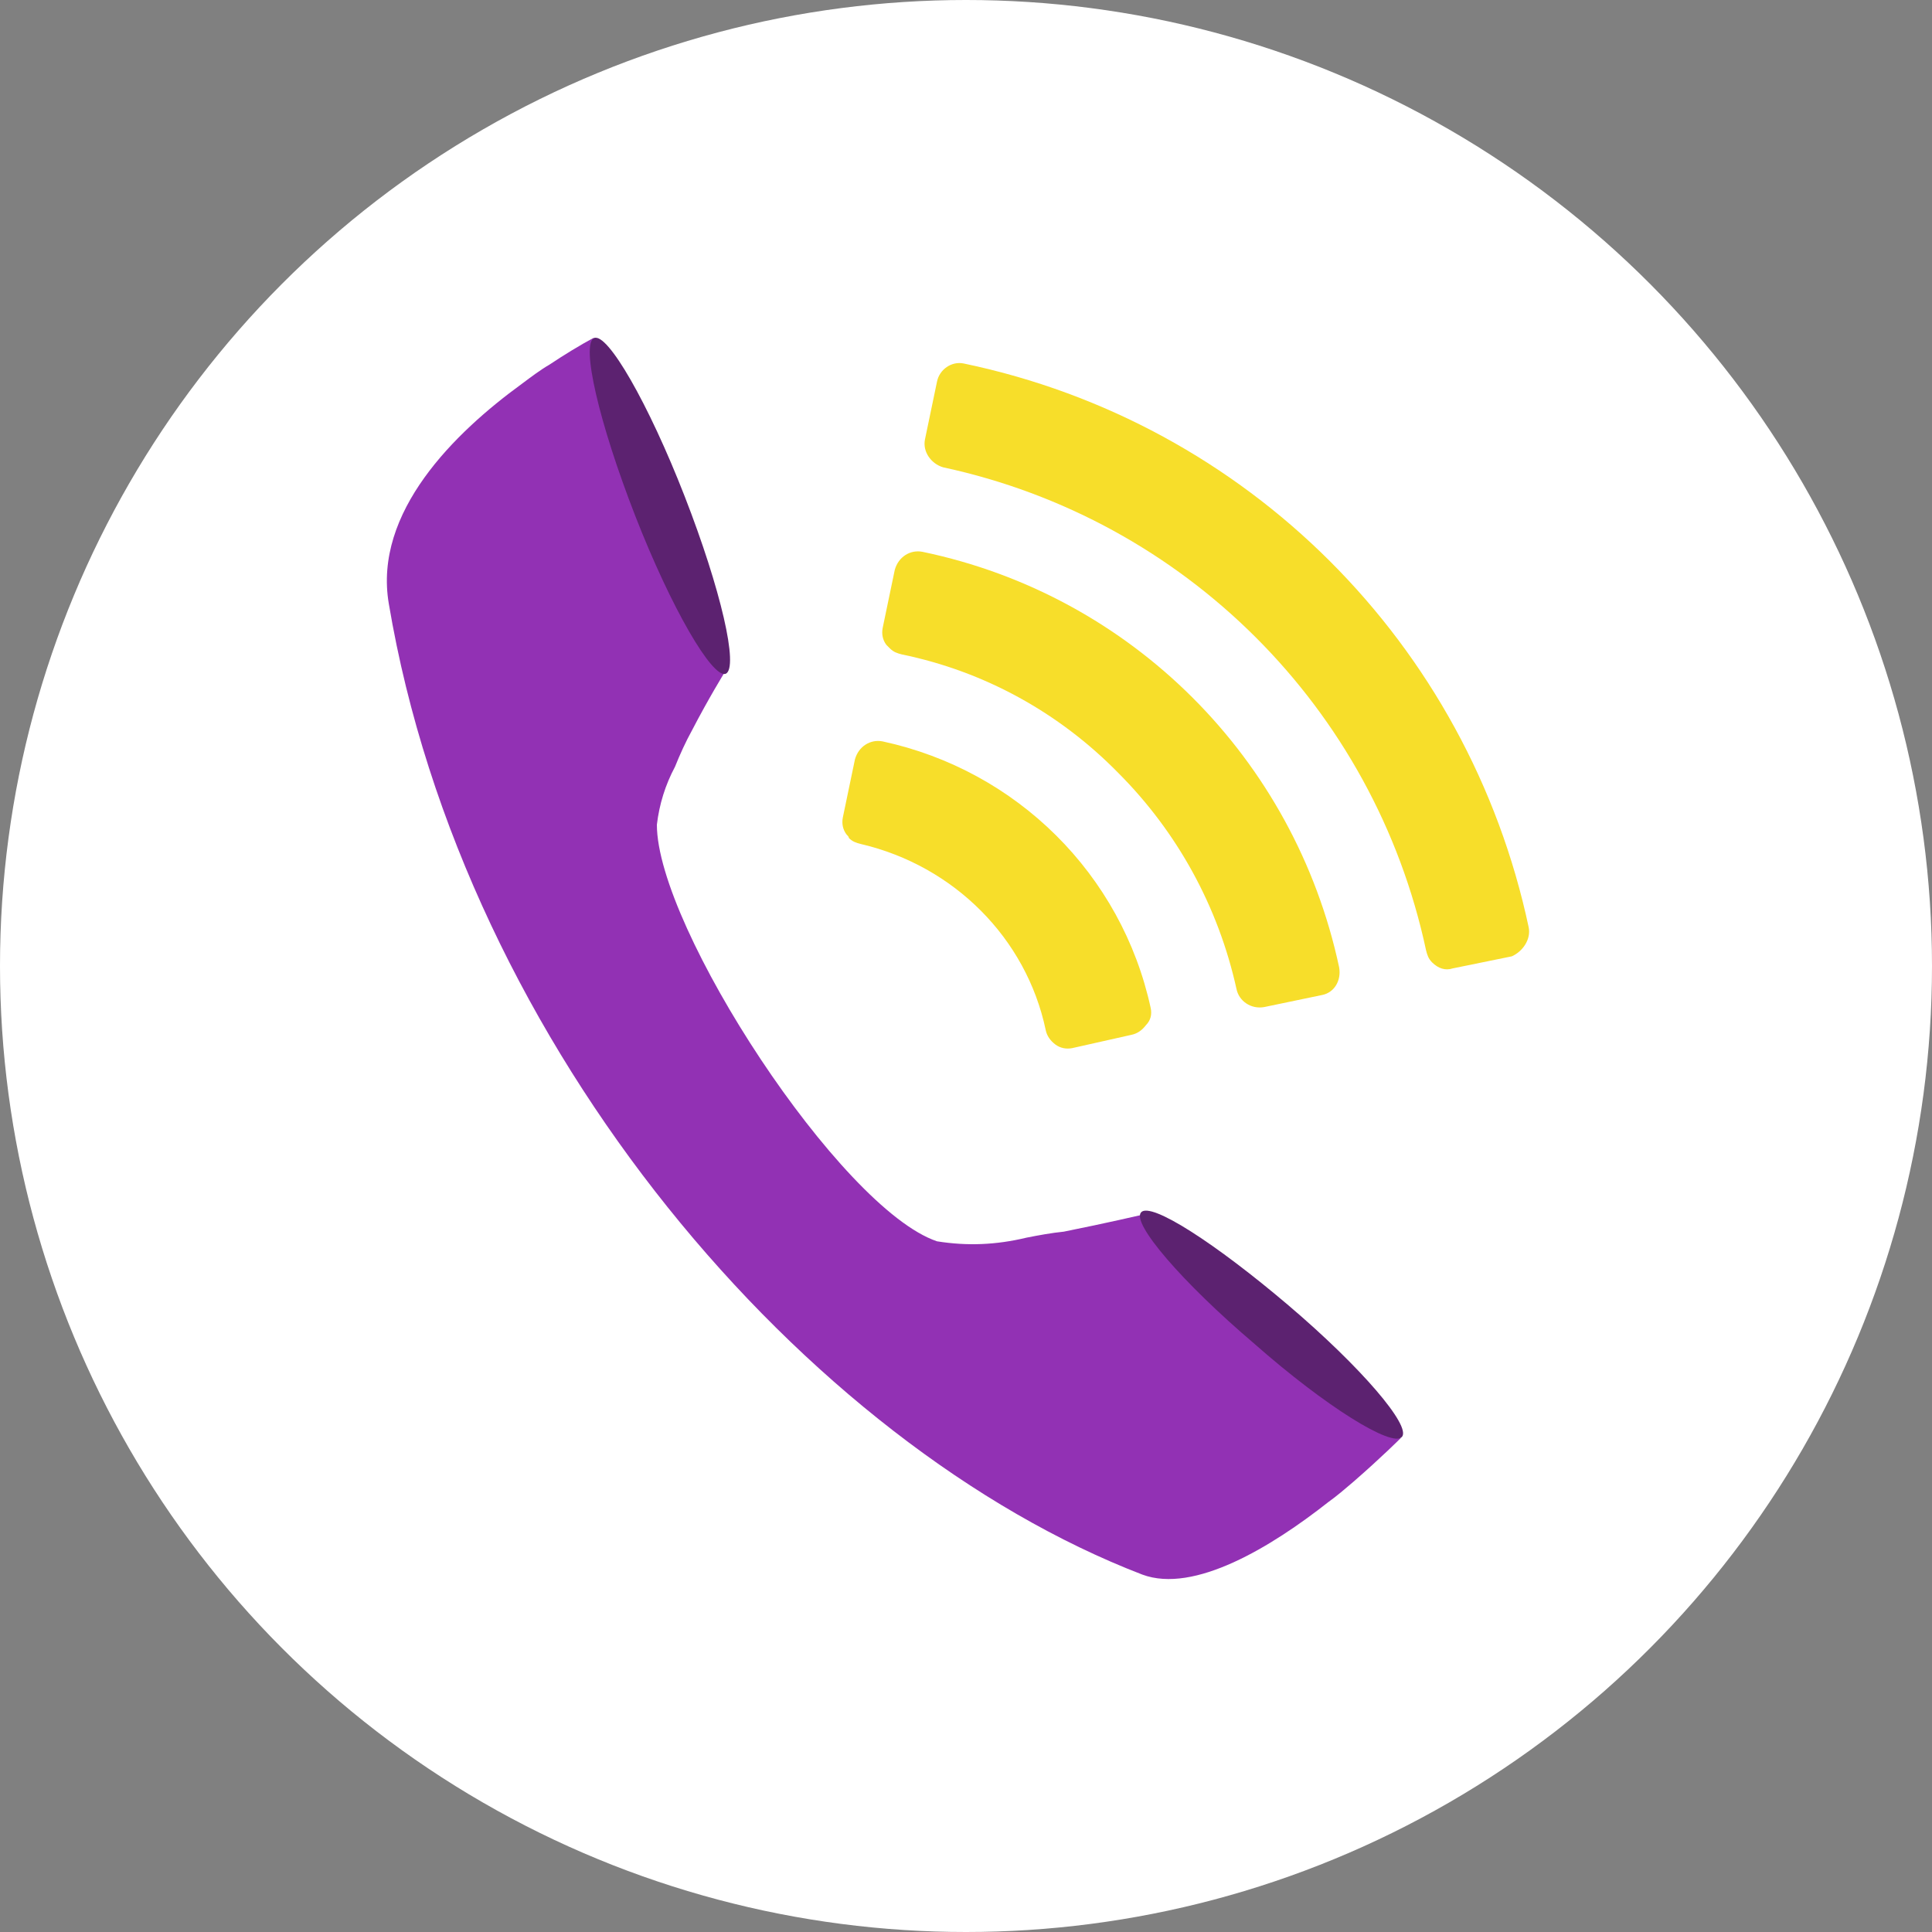
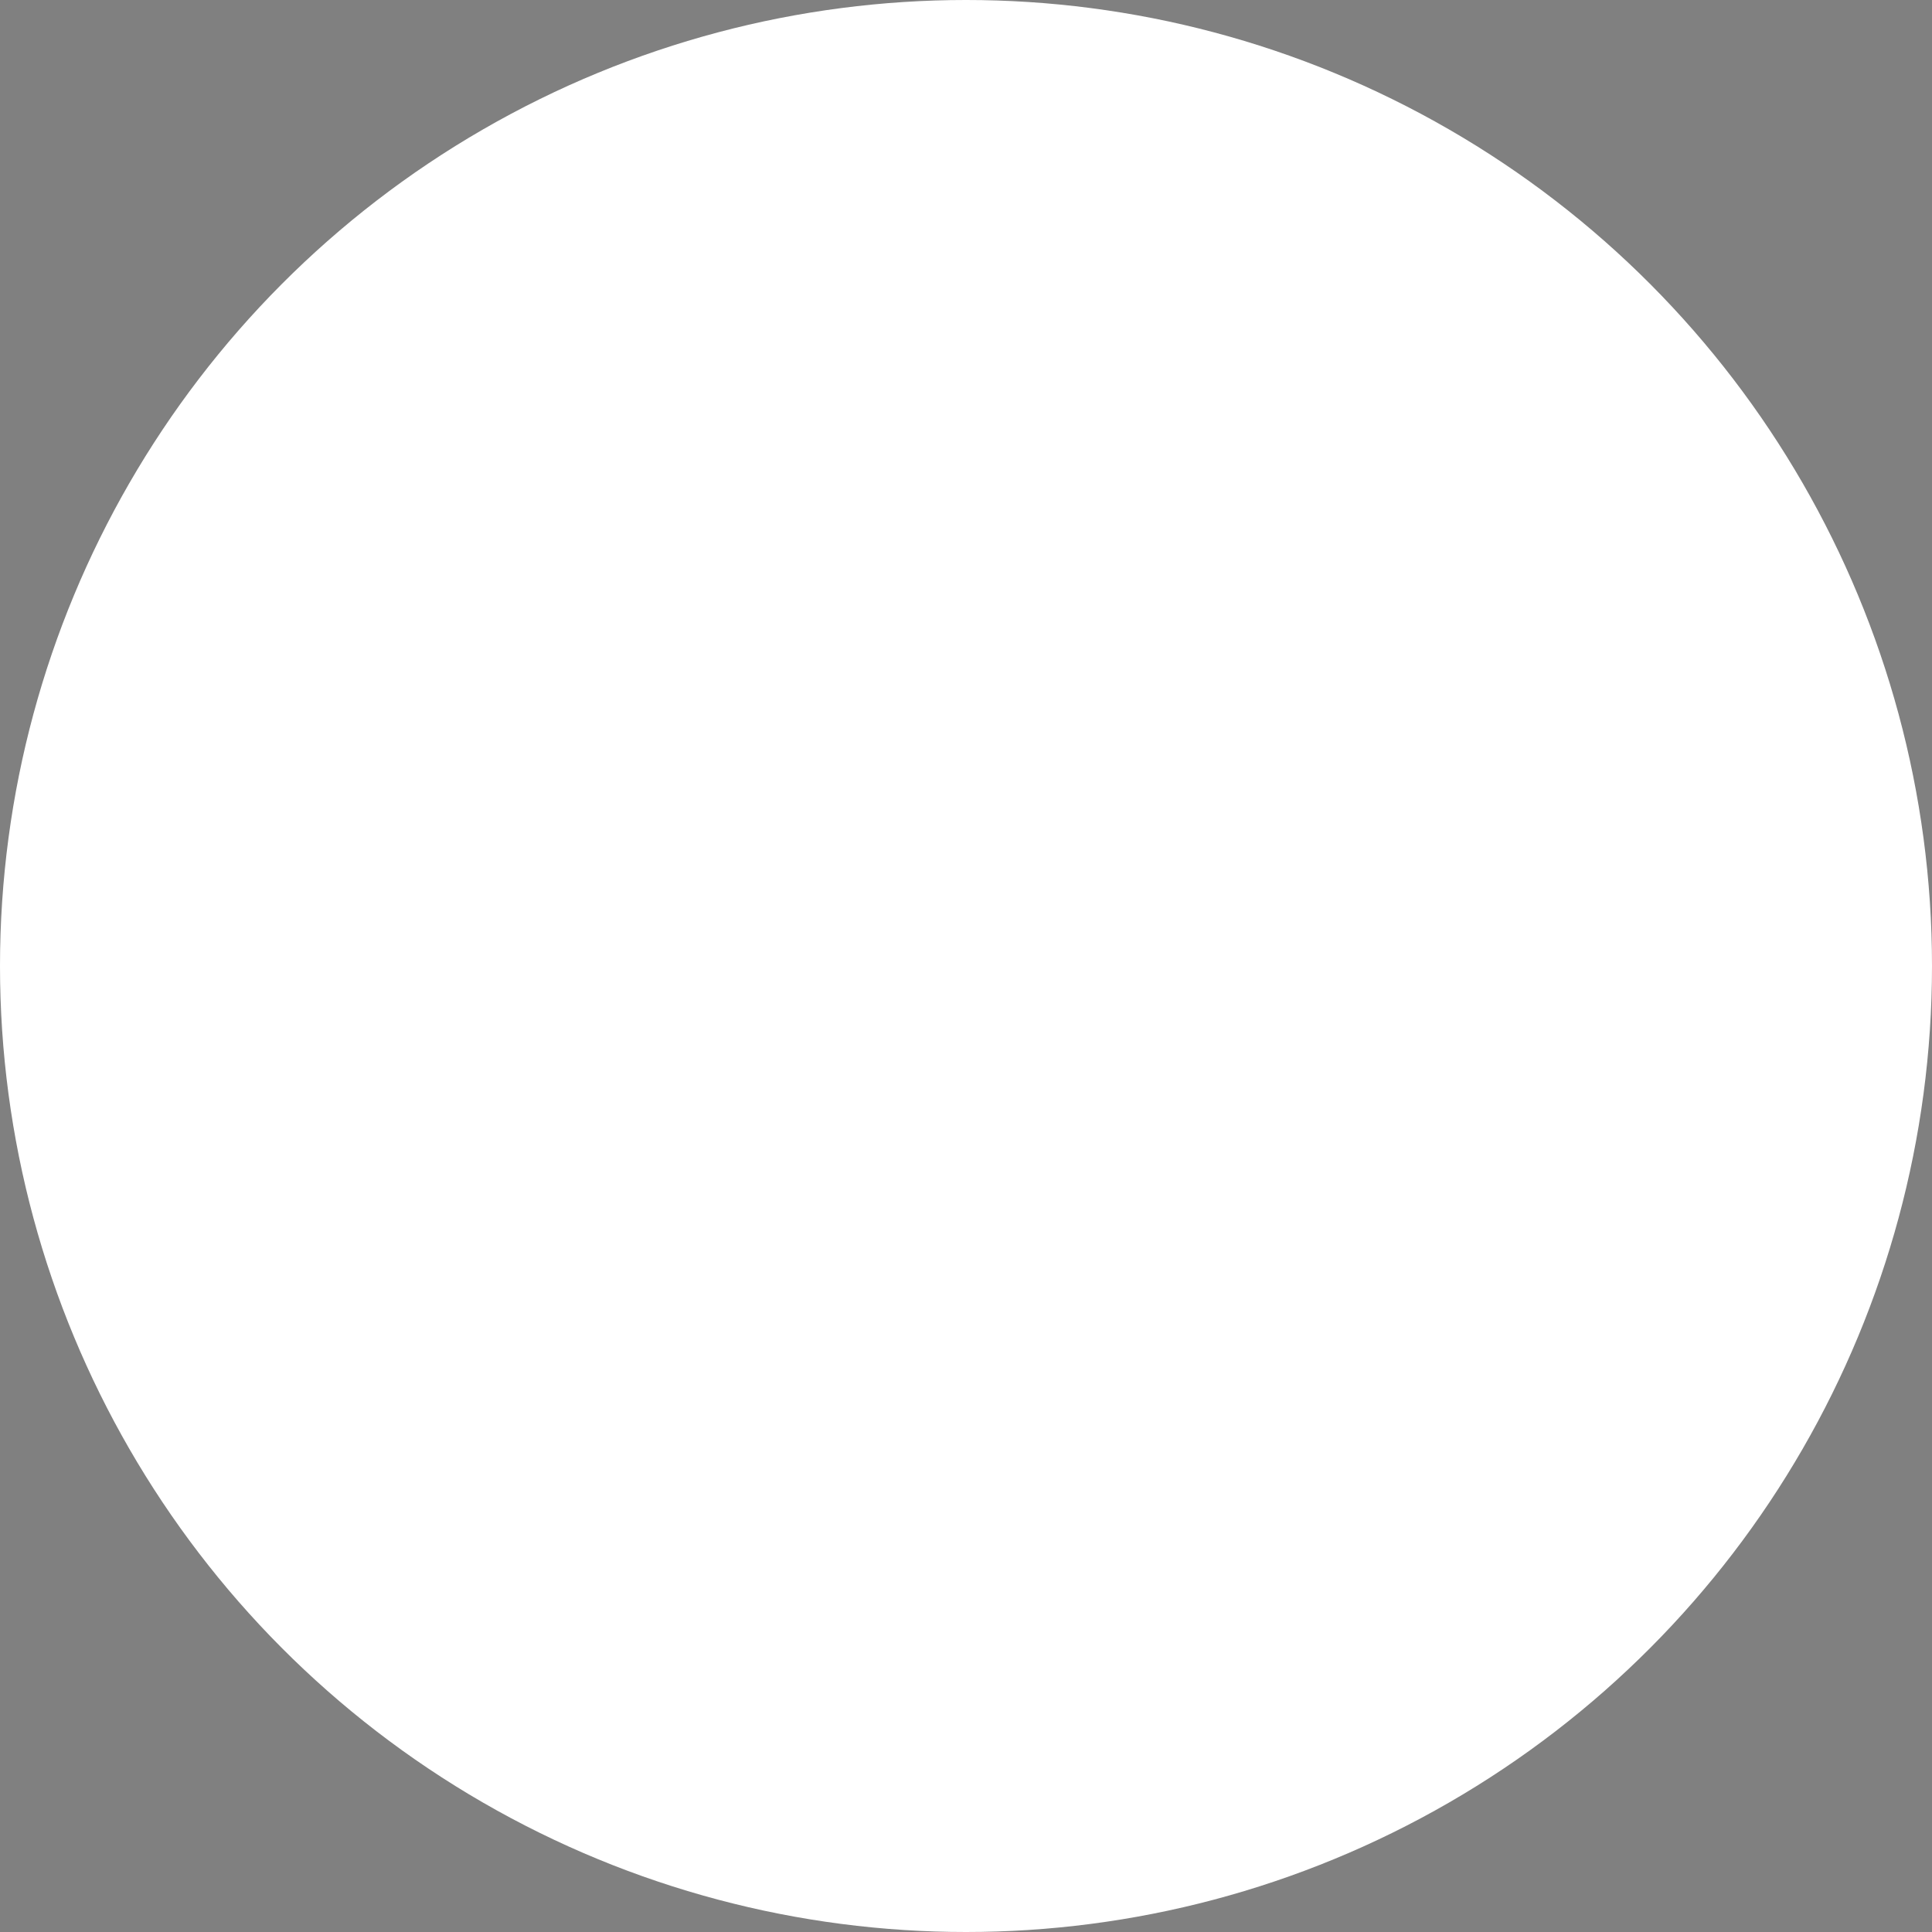
<svg xmlns="http://www.w3.org/2000/svg" xmlns:xlink="http://www.w3.org/1999/xlink" version="1.1" id="Calque_1" x="0px" y="0px" viewBox="0 0 160 160" style="enable-background:new 0 0 160 160;" xml:space="preserve">
  <rect x="0" y="0" width="160" height="160" fill="#808080" stroke="none" />
  <style type="text/css">
	.st0{fill:#FFFFFF;}
	.st1{clip-path:url(#SVGID_00000054242874359875275420000011111215204605878964_);}
	.st2{fill:#F7DE2A;}
	.st3{fill:#9231B4;}
	.st4{fill:#5C2270;}
</style>
  <circle id="Ellipse_2" class="st0" cx="80" cy="80" r="80" />
  <g id="Groupe_56" transform="translate(16 14)">
    <g>
      <defs>
-         <rect id="SVGID_1_" x="16" y="14" width="94.6" height="102.8" />
-       </defs>
+         </defs>
      <clipPath id="SVGID_00000018919159006383291520000002611154029330396582_">
        <use xlink:href="#SVGID_1_" style="overflow:visible;" />
      </clipPath>
      <g id="Groupe_55" transform="translate(0 0)" style="clip-path:url(#SVGID_00000018919159006383291520000002611154029330396582_);">
        <path id="Tracé_100" class="st2" d="M110.6,62.8c-5-23.5-23.3-41.8-46.8-46.7c-1-0.2-2,0.5-2.2,1.5l-1,4.8c-0.2,1,0.5,2,1.5,2.3     c20,4.3,35.7,19.9,40,40c0.1,0.4,0.2,0.7,0.5,1c0.5,0.5,1.1,0.7,1.7,0.5l4.9-1C110.1,64.8,110.8,63.8,110.6,62.8     C110.6,62.8,110.6,62.8,110.6,62.8" />
-         <path id="Tracé_101" class="st2" d="M79.3,69.5c-2.4-11.1-11.1-19.7-22.2-22.1c-1-0.2-2,0.4-2.3,1.5l-1,4.8     c-0.1,0.5,0,1,0.3,1.4c0.1,0.1,0.2,0.2,0.2,0.3c0.3,0.3,0.6,0.4,1,0.5C63,57.7,69,63.7,70.6,71.3c0.1,0.5,0.4,0.9,0.8,1.2     c0.4,0.3,0.9,0.4,1.4,0.3l4.9-1.1c0.5-0.1,0.9-0.4,1.2-0.8C79.3,70.5,79.4,70,79.3,69.5" />
+         <path id="Tracé_101" class="st2" d="M79.3,69.5c-2.4-11.1-11.1-19.7-22.2-22.1c-1-0.2-2,0.4-2.3,1.5l-1,4.8     c-0.1,0.5,0,1,0.3,1.4c0.3,0.3,0.6,0.4,1,0.5C63,57.7,69,63.7,70.6,71.3c0.1,0.5,0.4,0.9,0.8,1.2     c0.4,0.3,0.9,0.4,1.4,0.3l4.9-1.1c0.5-0.1,0.9-0.4,1.2-0.8C79.3,70.5,79.4,70,79.3,69.5" />
        <path id="Tracé_102" class="st2" d="M94.9,66.1c-3.7-17.3-17.2-30.8-34.5-34.4c-1-0.2-2,0.4-2.3,1.5l-1,4.8     c-0.1,0.5,0,1,0.3,1.4c0.1,0.1,0.2,0.2,0.3,0.3c0.3,0.3,0.6,0.4,1,0.5c6.8,1.4,13,4.8,17.9,9.8c4.9,4.9,8.3,11.1,9.8,17.9     c0.2,1,1.2,1.7,2.3,1.5l4.8-1C94.5,68.2,95.1,67.2,94.9,66.1" />
        <path id="Tracé_103" class="st3" d="M100,105.1c0,0-1.6,1.6-3.9,3.6c-0.7,0.6-1.4,1.2-2.1,1.7c-4.7,3.7-11.1,7.6-15.4,6     C50.8,105.7,22.4,72.8,16.2,36c-1.3-7.6,5.5-14.2,11-18.2c0.8-0.6,1.6-1.2,2.3-1.6c1.2-0.8,2.5-1.6,3.8-2.3L44,41.7     c0,0-1.3,2.1-2.7,4.8c-0.5,0.9-1,2-1.4,3c-0.8,1.5-1.3,3.1-1.5,4.8c0,8.5,15.2,31.8,23.2,34.5c2.5,0.4,4.9,0.3,7.4-0.3h0     c1-0.2,2.1-0.4,3.1-0.5c3.5-0.7,6.5-1.4,6.5-1.4L100,105.1z" />
        <path id="Tracé_104" class="st4" d="M40.7,27.1c3,7.7,4.5,14.2,3.4,14.7c-1.1,0.4-4.5-5.4-7.5-13.1S32.1,14.5,33.2,14     S37.7,19.4,40.7,27.1" />
        <path id="Tracé_105" class="st4" d="M87.9,97.3c-6-5.1-10.2-10-9.4-10.9s6.2,2.6,12.2,7.7s10.2,10,9.4,10.9     S93.8,102.5,87.9,97.3" />
      </g>
    </g>
  </g>
</svg>